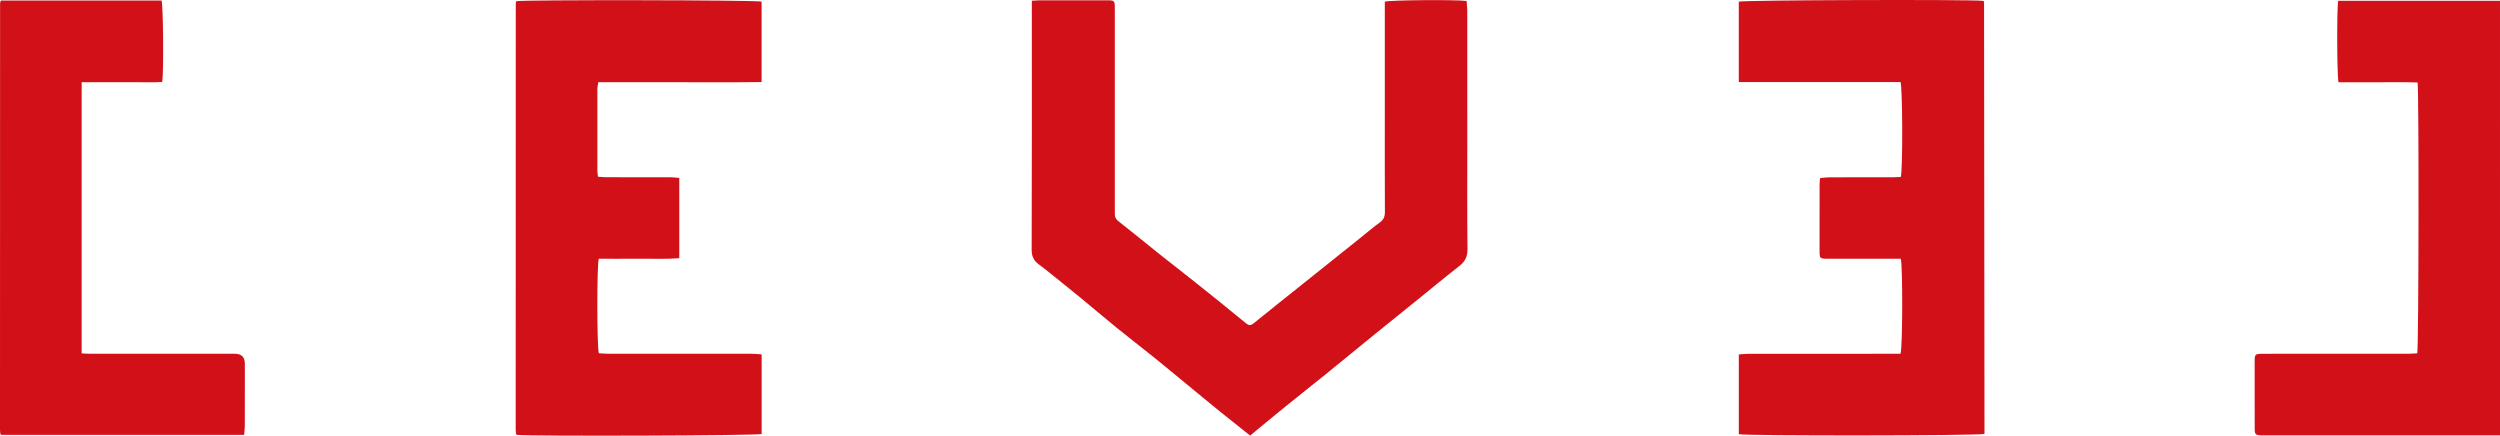
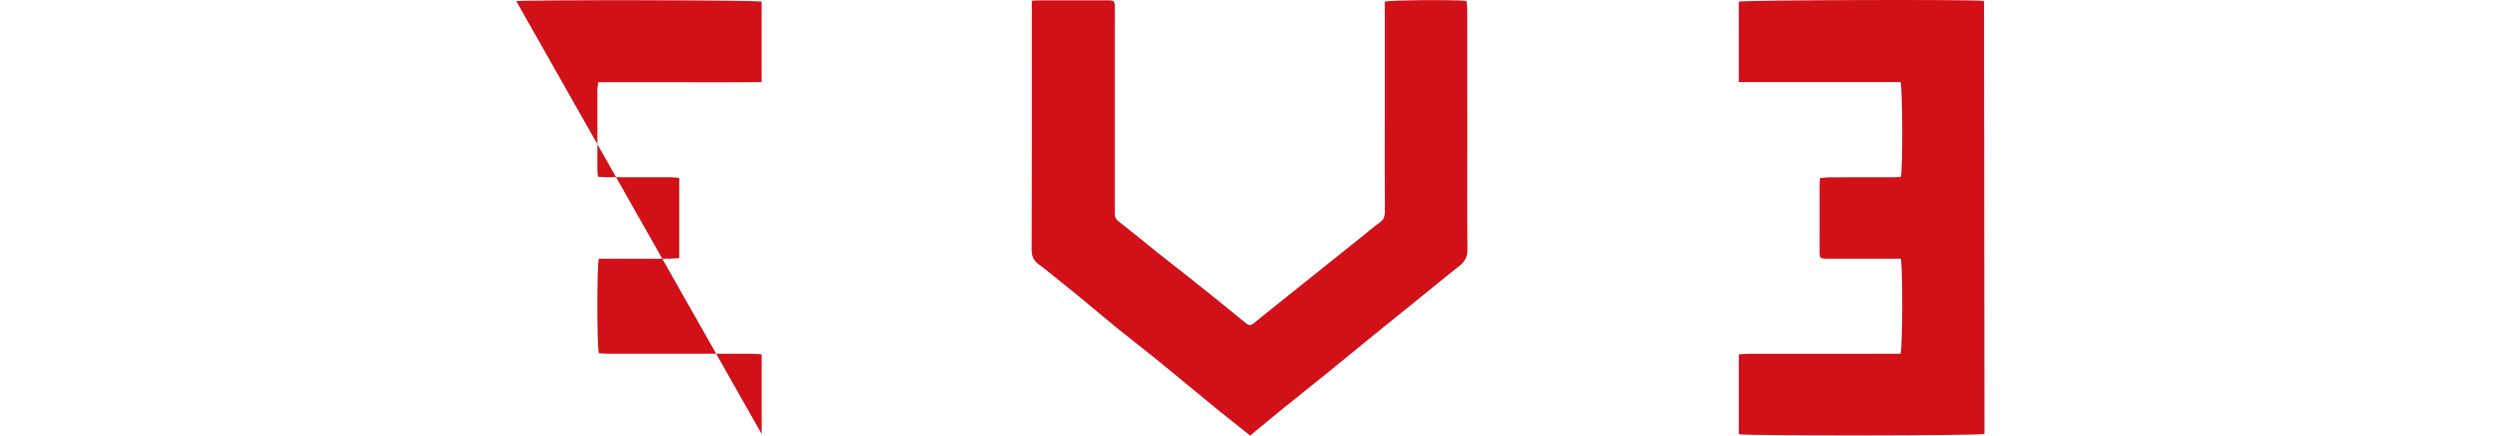
<svg xmlns="http://www.w3.org/2000/svg" id="Layer_2" data-name="Layer 2" viewBox="0 0 1452.12 253.08">
  <defs>
    <style>
      .cls-1 {
        fill: #d11018;
      }
    </style>
  </defs>
  <g id="uuid-2ce08449-5db9-4429-9f93-18de89b9cd24">
    <g>
      <path class="cls-1" d="M599.33,.43c2.01-.11,3.45-.25,4.9-.25,12.78-.02,25.57-.02,38.35,0,4.9,0,4.96,.05,4.96,4.96,0,38.76,0,77.51,0,116.27,0,1.08-.01,2.15,.01,3.23,.04,1.72,.8,2.85,2.23,3.97,7.94,6.21,15.71,12.63,23.59,18.91,6.94,5.53,13.98,10.92,20.91,16.46,9.84,7.86,19.68,15.74,29.4,23.76,1.72,1.42,2.8,1.42,4.46,.08,9.27-7.51,18.61-14.94,27.93-22.39,11.29-9.02,22.58-18.04,33.87-27.07,3.82-3.06,7.53-6.28,11.5-9.13,2.24-1.61,2.98-3.41,2.97-6.08-.09-18.57-.05-37.14-.05-55.71,0-20.72,0-41.45,0-62.17V.95c3.15-.92,40.64-1.23,47.5-.4,.13,1.84,.4,3.79,.4,5.74,.03,25.3,.02,50.6,.02,75.9,0,20.86-.12,41.72,.1,62.58,.05,4.35-1.45,7.18-4.77,9.77-8.34,6.51-16.48,13.28-24.71,19.93-8.05,6.51-16.13,12.97-24.16,19.5-9.57,7.77-19.08,15.62-28.66,23.38-8.03,6.5-16.15,12.88-24.17,19.38-6.57,5.32-13.06,10.74-19.77,16.27-6.01-4.78-11.85-9.37-17.63-14.04-4.73-3.81-9.4-7.71-14.1-11.57-7.87-6.47-15.69-12.99-23.61-19.39-7.33-5.92-14.82-11.65-22.14-17.59-7.2-5.84-14.23-11.88-21.4-17.76-7.08-5.8-14.24-11.5-21.38-17.23-.83-.66-1.73-1.23-2.57-1.87-2.79-2.12-4.08-4.63-4.07-8.43,.16-46.43,.1-92.85,.1-139.28V.43Z" />
      <path class="cls-1" d="M1104.04,150.3c-1.31,0-2.76,0-4.2,0-12.38,0-24.76,0-37.14,0-.81,0-1.62,.03-2.42-.01-2.93-.15-3.24-.46-3.39-3.27-.01-.27,0-.54,0-.81,0-13.05,0-26.11,.01-39.16,0-1.06,.15-2.11,.27-3.59,1.81-.17,3.5-.47,5.19-.47,12.38-.04,24.76-.01,37.14-.03,1.57,0,3.15-.14,4.59-.21,1.16-4.27,1.05-51.28-.18-55.09h-93.94V.96c2.94-.95,134.95-1.35,141.96-.46,.1,.09,.21,.17,.3,.27,.09,.1,.21,.21,.21,.32,.09,82.48,.16,164.97,.24,247.45,0,1.2,0,2.4,0,3.5-3.3,1.06-138.56,1.18-142.7,.16v-46.31c1.76-.13,3.56-.39,5.37-.39,27.86-.03,55.71-.02,83.57-.02,1.72,0,3.44,0,4.99,0,1.24-3.84,1.34-50.9,.15-55.17Z" />
-       <path class="cls-1" d="M299.89,.69C304.23-.19,439.15,0,442.38,.94V47.66c-15.91,.23-31.6,.08-47.3,.1-15.72,.03-31.45,0-47.55,0-.22,1.59-.55,2.86-.55,4.14-.04,15.74-.03,31.49,0,47.23,0,1.05,.21,2.1,.36,3.51,1.72,.11,3.29,.3,4.86,.3,12.52,.02,25.03,0,37.55,.03,1.56,0,3.11,.26,4.8,.41v46.6c-8.01,.64-15.77,.22-23.52,.29-7.79,.08-15.57,.02-23.23,.02-1.16,3.85-1.11,51.22,.04,54.9,1.59,.09,3.31,.26,5.02,.26,27.99,.02,55.98,0,83.97,.03,1.83,0,3.66,.25,5.57,.38v46.23c-3.3,.95-133.32,1.36-142.12,.51-.1-.08-.22-.16-.31-.26-.09-.09-.2-.2-.21-.32-.09-.8-.23-1.6-.23-2.39,0-82.63,.02-165.25,.05-247.88,0-.37,.22-.74,.33-1.09Z" />
-       <path class="cls-1" d="M1452.12,252.87h-4.53c-44.14,0-88.29,0-132.43,0-.67,0-1.35,.02-2.02,0-2.9-.14-3.48-.64-3.5-3.66-.06-7.81-.03-15.61-.03-23.42,0-5.38-.03-10.77,.01-16.15,.03-3.76,.37-4.11,4.23-4.15,6.46-.05,12.92-.02,19.38-.02,21.94,0,43.87,0,65.81-.01,1.71,0,3.42-.16,5.02-.24,.86-3.43,1.04-152.32,.19-157.3-7.63-.32-15.39-.1-23.13-.14-7.64-.04-15.27,0-22.78,0-.93-3.55-1.04-43.07-.2-47.3h93.98V252.87Z" />
-       <path class="cls-1" d="M.5,.33H93.86c.94,2.91,1.27,40.43,.39,47.25-5.07,.4-10.28,.12-15.46,.17-5.11,.05-10.23,.01-15.34,.01h-16.01V205.26c1.57,.07,3.12,.21,4.68,.21,28.12,.01,56.25,0,84.37,.01q5.72,0,5.73,5.82c0,11.98,.02,23.95-.02,35.93,0,1.71-.25,3.41-.4,5.37H.72c-.06-.06-.17-.14-.26-.24-.09-.09-.22-.2-.23-.31C.14,251.25,0,250.45,0,249.65,0,167.03,.02,84.41,.05,1.79c0-.37,.22-.74,.45-1.45Z" />
+       <path class="cls-1" d="M299.89,.69C304.23-.19,439.15,0,442.38,.94V47.66c-15.91,.23-31.6,.08-47.3,.1-15.72,.03-31.45,0-47.55,0-.22,1.59-.55,2.86-.55,4.14-.04,15.74-.03,31.49,0,47.23,0,1.05,.21,2.1,.36,3.51,1.72,.11,3.29,.3,4.86,.3,12.52,.02,25.03,0,37.55,.03,1.56,0,3.11,.26,4.8,.41v46.6c-8.01,.64-15.77,.22-23.52,.29-7.79,.08-15.57,.02-23.23,.02-1.16,3.85-1.11,51.22,.04,54.9,1.59,.09,3.31,.26,5.02,.26,27.99,.02,55.98,0,83.97,.03,1.83,0,3.66,.25,5.57,.38v46.23Z" />
    </g>
  </g>
</svg>